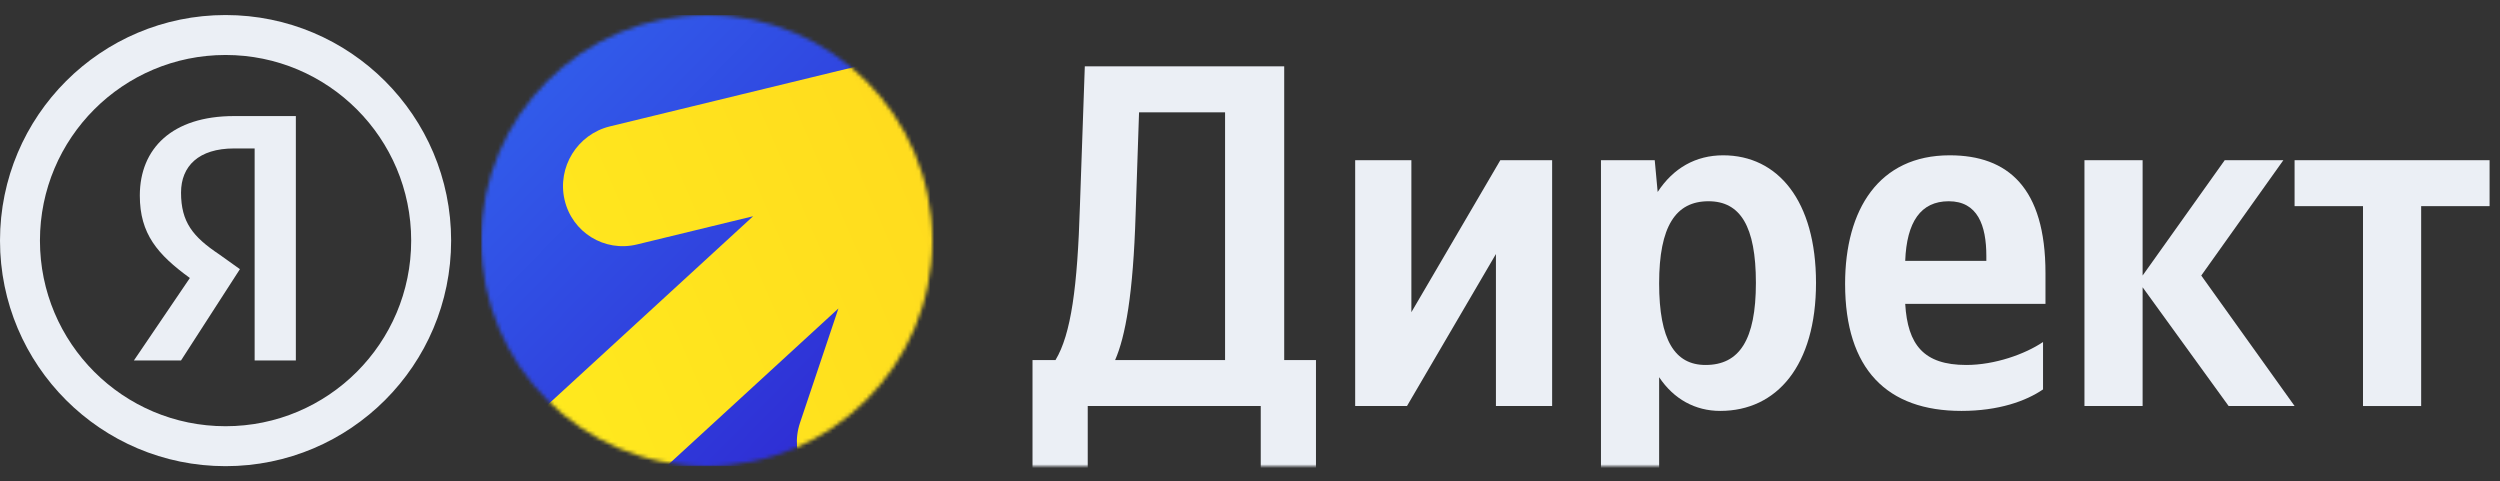
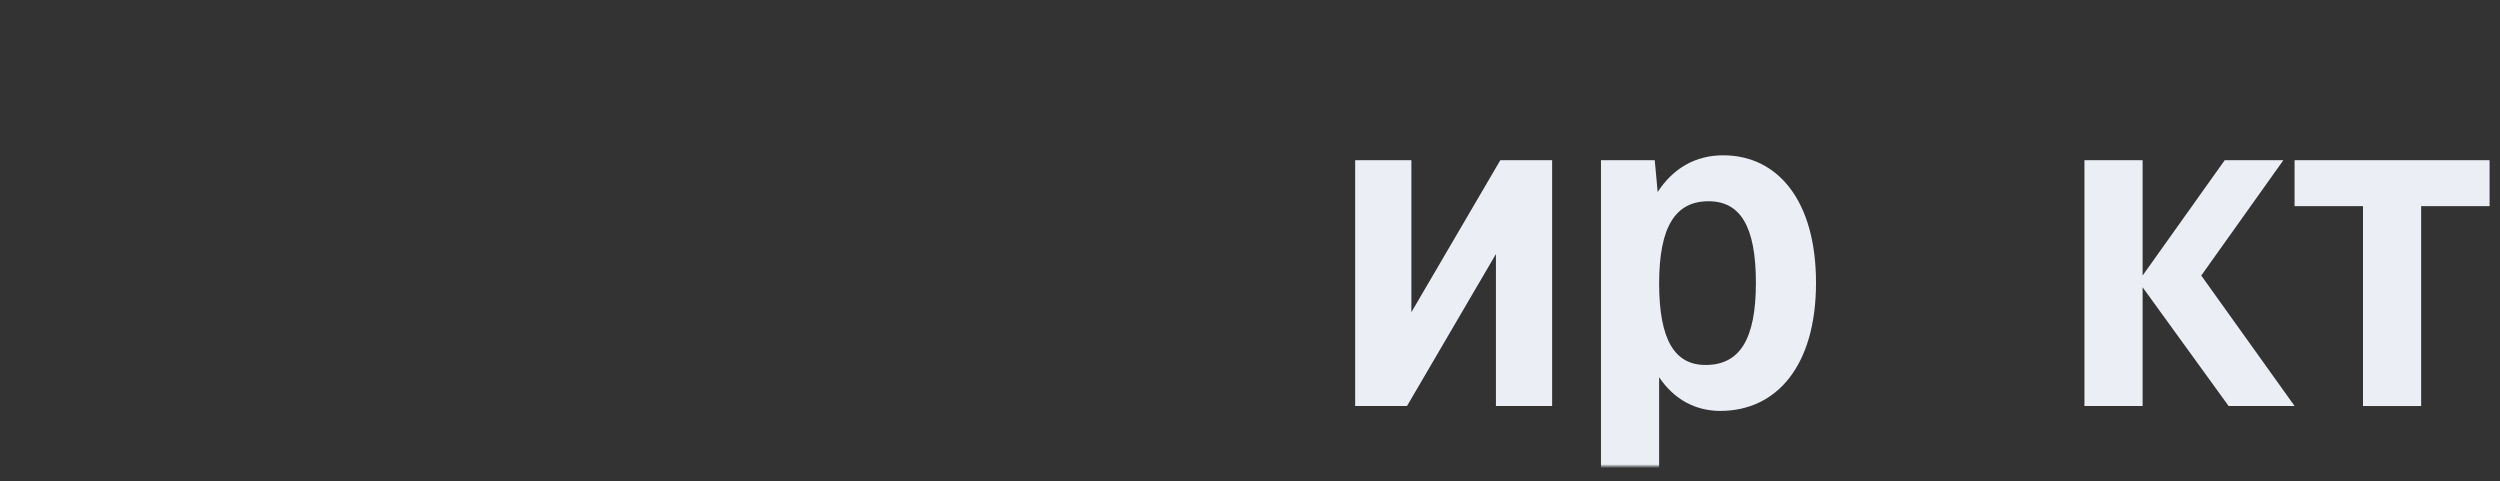
<svg xmlns="http://www.w3.org/2000/svg" width="665" height="128" viewBox="0 0 665 128" fill="none">
  <rect x="0" y="0" width="665" height="128" fill="#333333" stroke="none" />
-   <path fill-rule="evenodd" clip-rule="evenodd" d="M60 113.375C87.269 113.375 109.375 91.269 109.375 64C109.375 36.731 87.269 14.625 60 14.625C32.731 14.625 10.625 36.731 10.625 64C10.625 91.269 32.731 113.375 60 113.375ZM60 124C93.137 124 120 97.137 120 64C120 30.863 93.137 4 60 4C26.863 4 0 30.863 0 64C0 97.137 26.863 124 60 124Z" fill="#EBEFF5" />
-   <path d="M67.733 39.489H62.252C52.854 39.489 48.155 44.188 48.155 51.236C48.155 59.068 51.288 62.983 58.336 67.682L63.818 71.598L48.155 95.875H35.625L50.505 73.947C41.89 67.682 37.191 62.2 37.191 52.02C37.191 39.489 45.806 30.875 62.252 30.875H78.697V95.875H67.733V39.489Z" fill="#EBEFF5" />
  <mask id="mask0_890_63" style="mask-type:alpha" maskUnits="userSpaceOnUse" x="128" y="4" width="120" height="120">
-     <path d="M188 124C221.137 124 248 97.137 248 64C248 30.863 221.137 4 188 4C154.863 4 128 30.863 128 64C128 97.137 154.863 124 188 124Z" fill="white" />
-   </mask>
+     </mask>
  <g mask="url(#mask0_890_63)">
    <path d="M248 4H128V124H248V4Z" fill="url(#paint0_linear_890_63)" />
    <path fill-rule="evenodd" clip-rule="evenodd" d="M263.811 11.227C272.281 13.951 276.85 22.996 274.016 31.43L243.475 122.328C240.641 130.762 231.478 135.391 223.008 132.667C214.538 129.942 209.969 120.897 212.803 112.463L223.022 82.047L81.036 212.353L58.441 187.733L200.331 57.516L169.426 65.027C160.78 67.128 152.159 61.801 150.17 53.129C148.181 44.457 153.578 35.723 162.223 33.622L252.795 11.611C256.199 10.254 260.073 10.024 263.811 11.227Z" fill="url(#paint1_linear_890_63)" />
  </g>
  <mask id="mask1_890_63" style="mask-type:luminance" maskUnits="userSpaceOnUse" x="274" y="4" width="391" height="120">
    <path d="M665 4H274V124H665V4Z" fill="white" />
  </mask>
  <g mask="url(#mask1_890_63)">
-     <path d="M289.338 126.852V108.002H335.358V126.852H350.048V95.782H341.598V17.652H288.558L287.258 54.832C286.608 76.282 284.918 88.892 280.758 95.782H274.648V126.852H289.338ZM302.078 56.912L302.988 29.872H325.868V95.782H296.618C299.348 89.542 301.428 78.362 302.078 56.912Z" fill="#EBEFF5" />
    <path d="M360.477 42.613V108.003H374.257L397.917 67.573V108.003H412.867V42.613H399.087L375.427 83.043V42.613H360.477Z" fill="#EBEFF5" />
    <path d="M440.159 42.612H425.859V126.852H441.329V100.332C445.229 106.182 450.949 109.302 457.579 109.302C472.659 109.302 483.059 97.213 483.059 75.243C483.059 53.403 472.919 41.312 458.359 41.312C451.079 41.312 445.099 44.693 440.939 51.062L440.159 42.612ZM453.679 97.082C445.489 97.082 441.329 90.453 441.329 75.373C441.329 60.163 445.749 53.532 454.459 53.532C462.909 53.532 467.069 60.163 467.069 75.243C467.069 90.453 462.649 97.082 453.679 97.082Z" fill="#EBEFF5" />
-     <path d="M543.447 103.582V90.972C538.637 94.222 530.577 97.082 523.037 97.082C511.727 97.082 507.437 91.752 506.787 80.832H544.097V72.642C544.097 49.892 534.087 41.312 518.617 41.312C499.767 41.312 490.797 55.742 490.797 75.502C490.797 98.252 501.977 109.302 521.737 109.302C531.617 109.302 538.897 106.702 543.447 103.582ZM518.357 53.532C526.027 53.532 528.367 59.903 528.367 68.093V69.392H506.787C507.177 58.992 510.947 53.532 518.357 53.532Z" fill="#EBEFF5" />
    <path d="M592.815 108.003H610.365L585.535 73.293L607.375 42.613H591.775L569.935 73.293V42.613H554.465V108.003H569.935V76.413L592.815 108.003Z" fill="#EBEFF5" />
    <path d="M662.229 54.833V42.613H610.359V54.833H628.559V108.003H644.029V54.833H662.229Z" fill="#EBEFF5" />
  </g>
  <defs>
    <linearGradient id="paint0_linear_890_63" x1="143.682" y1="24.113" x2="229.932" y2="107.976" gradientUnits="userSpaceOnUse">
      <stop stop-color="#315BEA" />
      <stop offset="1" stop-color="#2F2DD4" />
    </linearGradient>
    <linearGradient id="paint1_linear_890_63" x1="84.365" y1="122.295" x2="326.411" y2="17.295" gradientUnits="userSpaceOnUse">
      <stop stop-color="#FFF01E" />
      <stop offset="1" stop-color="#FFD21E" />
    </linearGradient>
  </defs>
</svg>